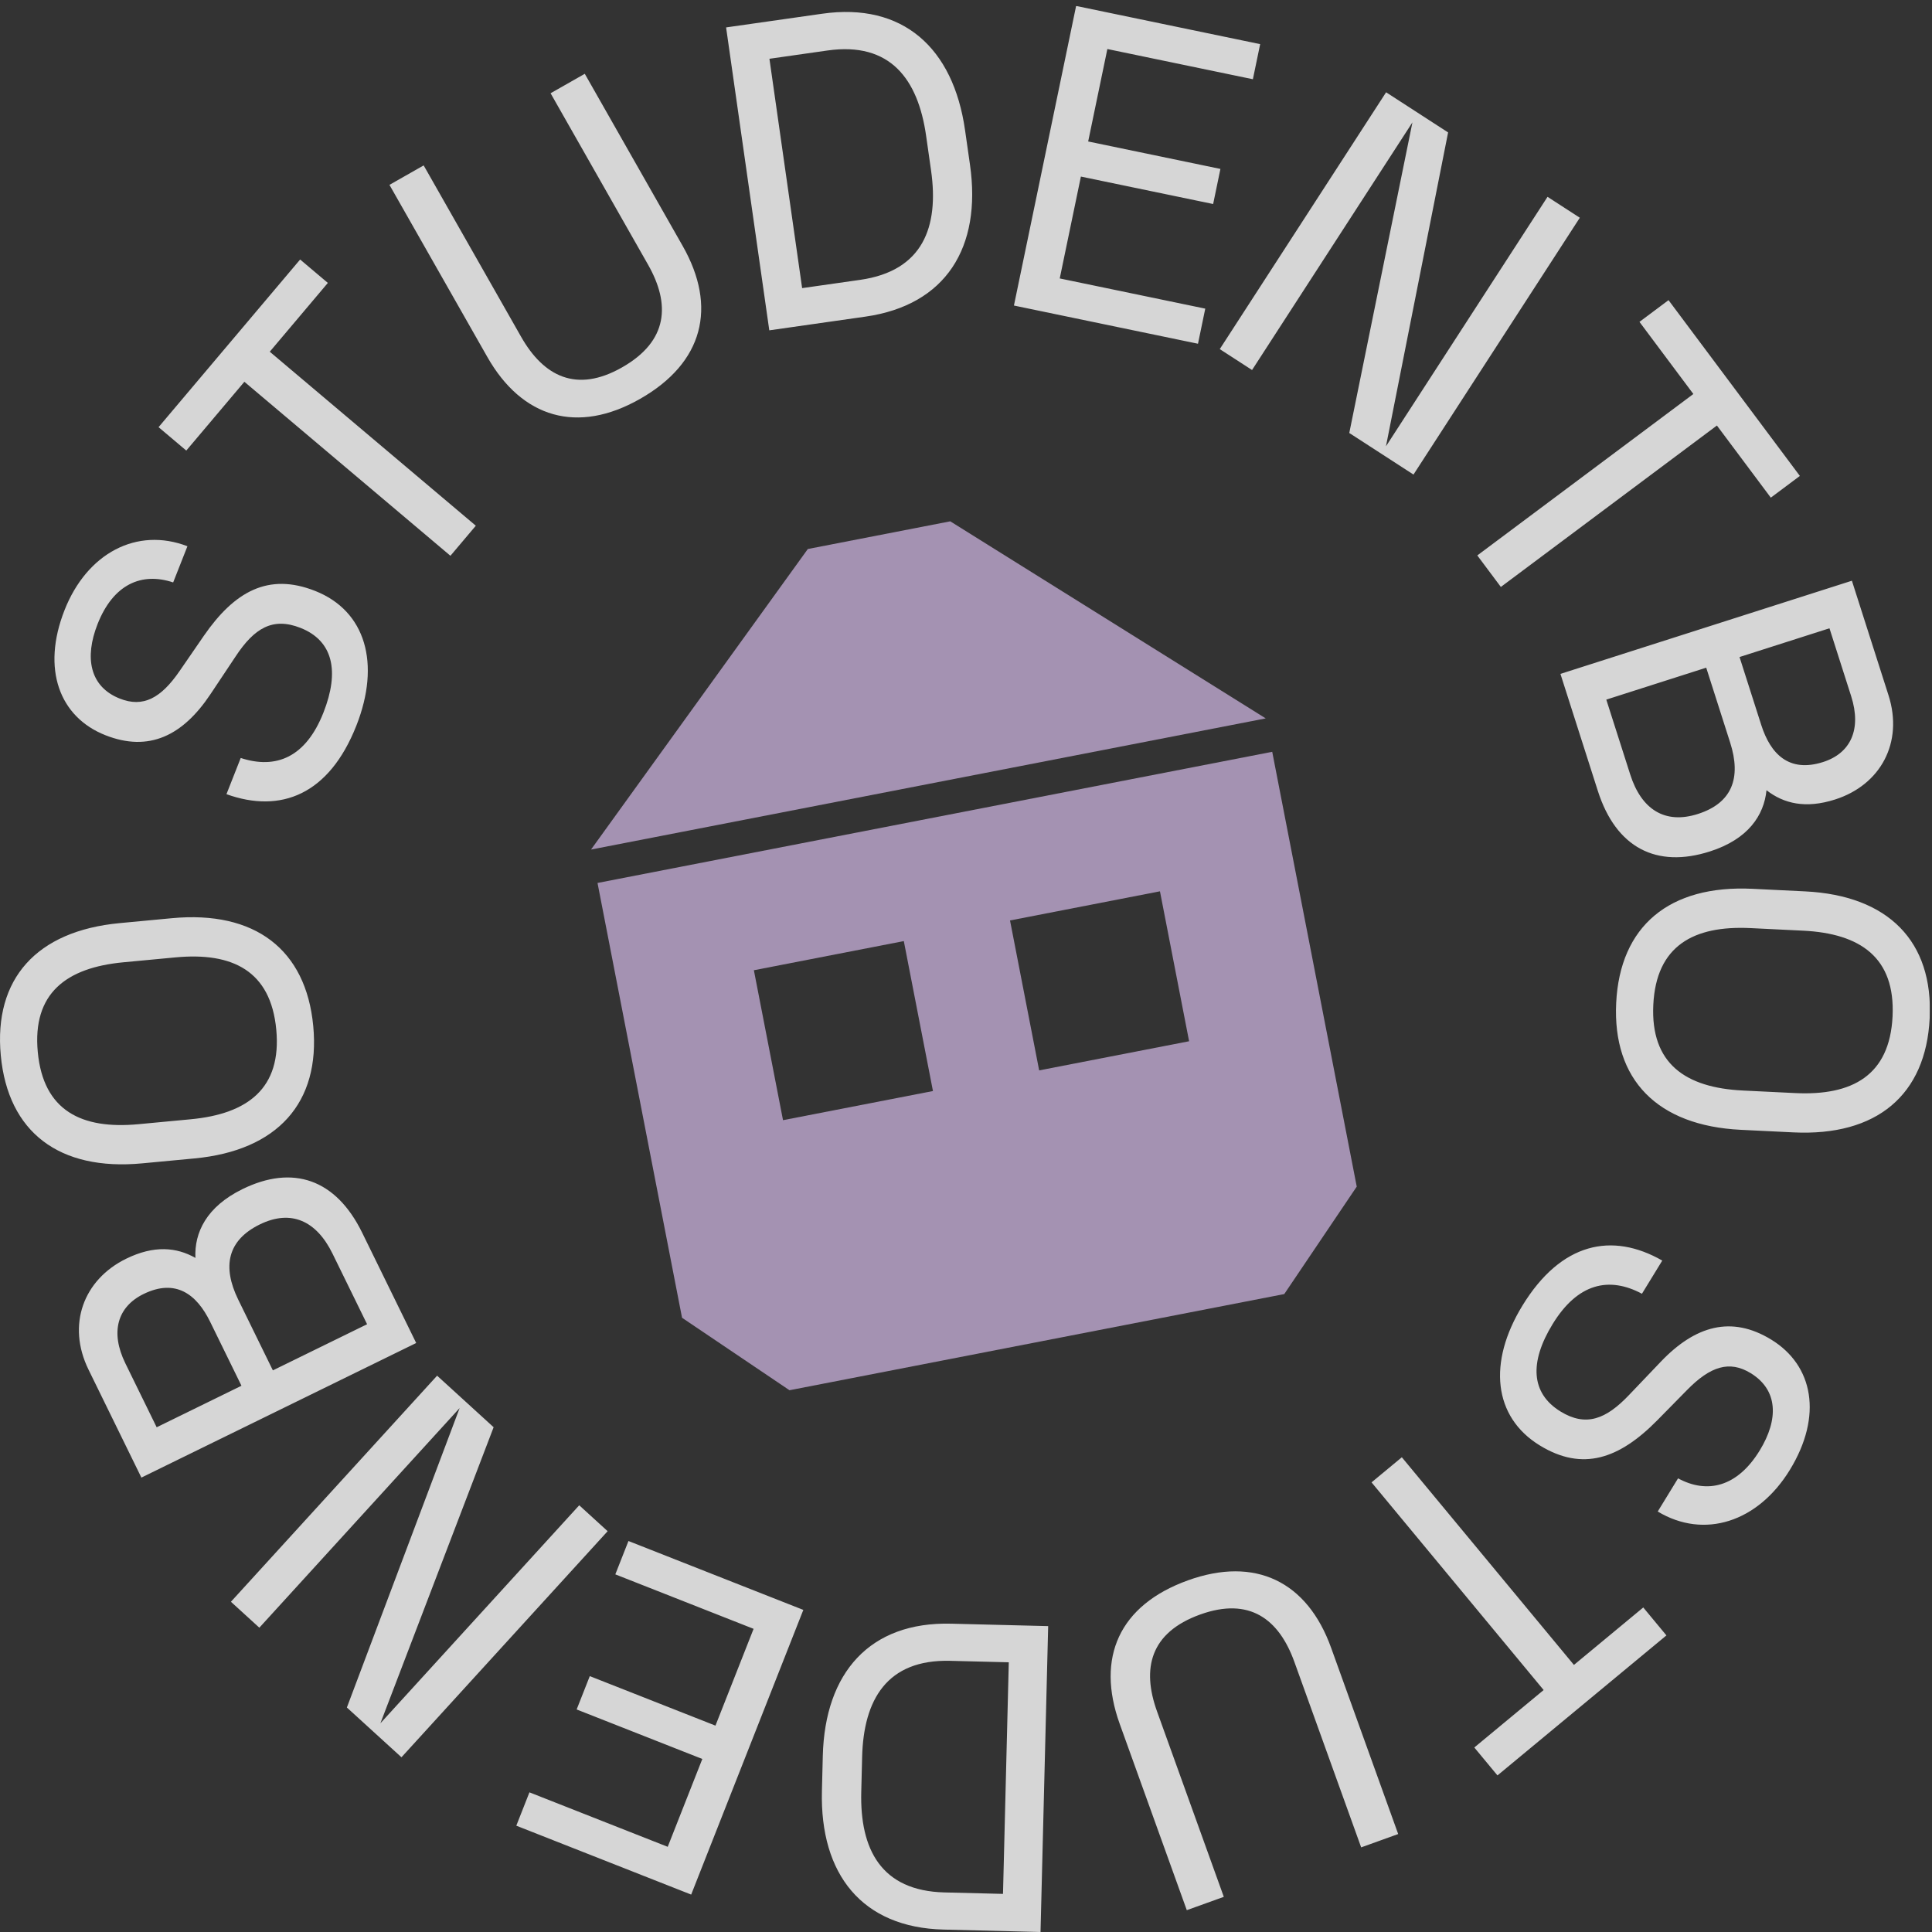
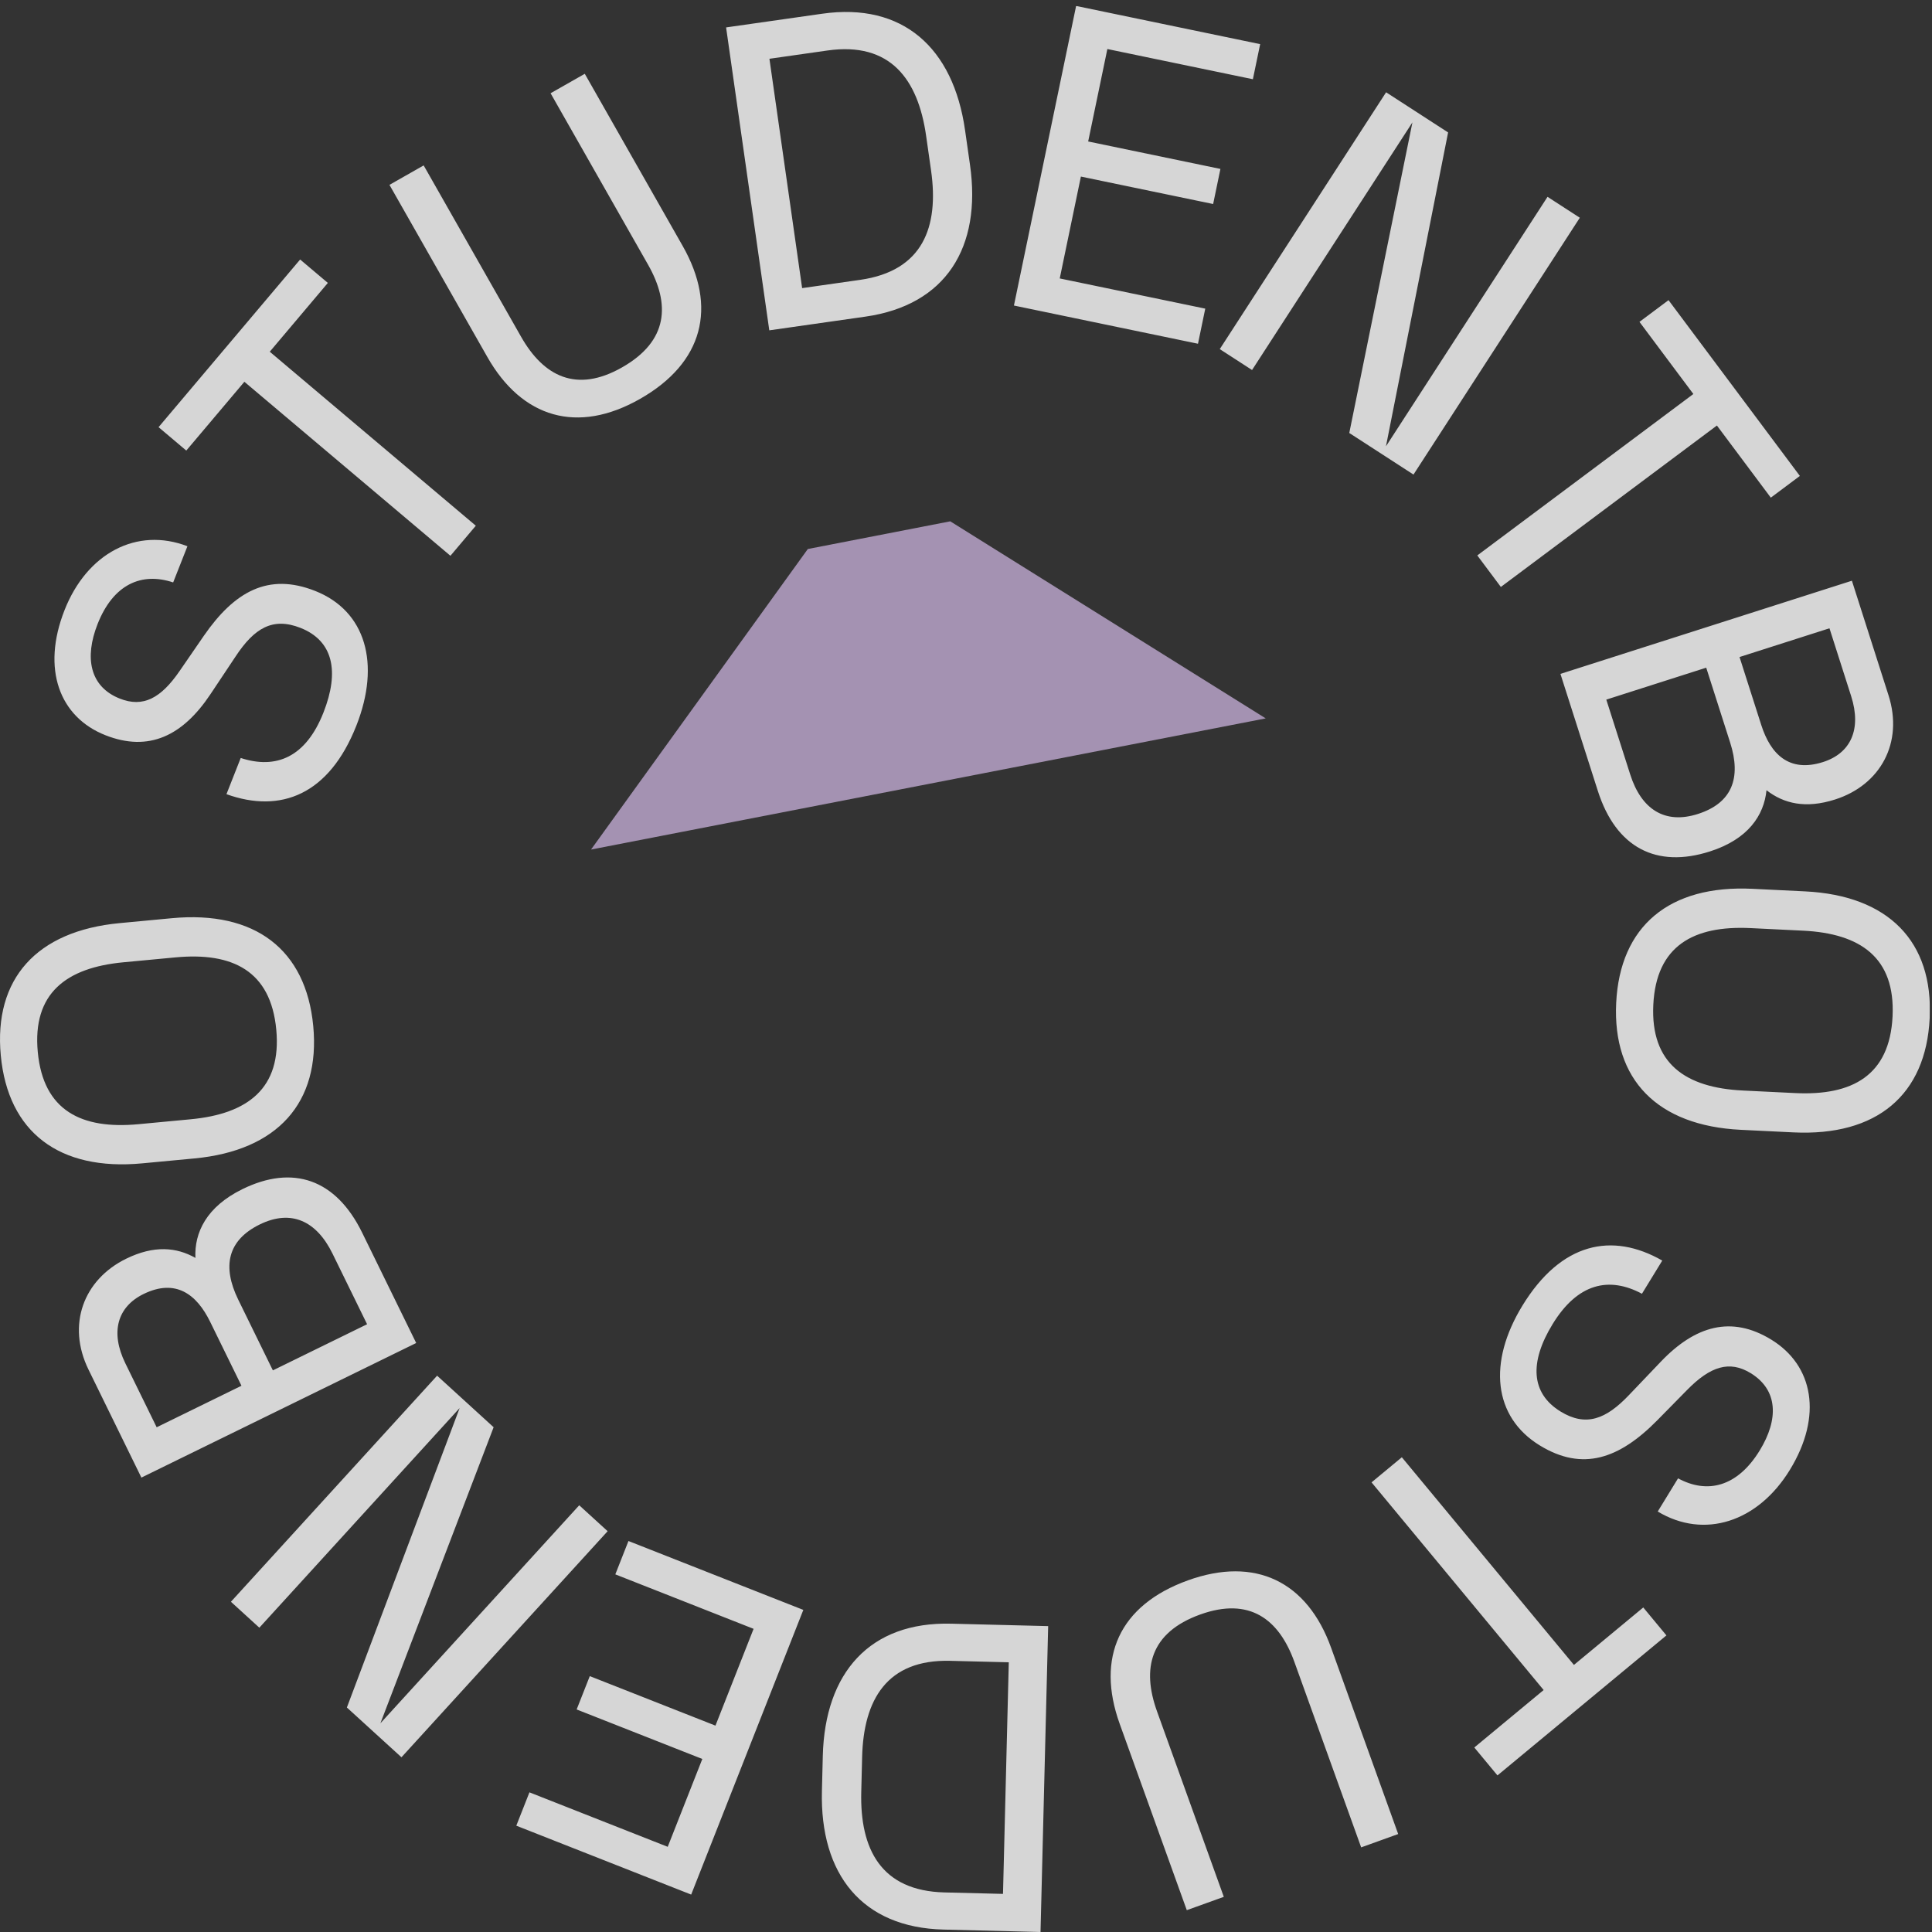
<svg xmlns="http://www.w3.org/2000/svg" id="Layer_1" data-name="Layer 1" viewBox="0 0 2834.65 2834.65">
  <rect x="0" y="0" width="2834.65" height="2834.65" fill="#333333" stroke="none" />
  <defs>
    <style>      .cls-1 {        clip-path: url(#clippath);      }      .cls-2 {        fill: none;      }      .cls-2, .cls-3, .cls-4 {        stroke-width: 0px;      }      .cls-5 {        clip-path: url(#clippath-1);      }      .cls-6 {        clip-path: url(#clippath-2);      }      .cls-7 {        opacity: .8;      }      .cls-3 {        fill: #c0aad2;      }      .cls-4 {        fill: #fff;      }    </style>
    <clipPath id="clippath">
      <rect class="cls-2" y="8.74" width="2831.56" height="2825.91" />
    </clipPath>
    <clipPath id="clippath-1">
      <rect class="cls-2" y="8.74" width="2831.56" height="2825.91" />
    </clipPath>
    <clipPath id="clippath-2">
      <rect class="cls-2" x="-1073.69" y="-1048.39" width="4964.61" height="4831.48" />
    </clipPath>
  </defs>
  <g class="cls-1">
    <g class="cls-5">
      <g class="cls-7">
        <g class="cls-6">
-           <path class="cls-3" d="m1744.65,1527.72l-219.98,42.76-42.76-219.98,219.99-42.76,42.76,219.99Zm-375.81,73.05l-219.99,42.76-42.76-219.99,219.99-42.76,42.76,219.99Zm621.78,140.24l-124.01-637.95-989.93,192.42,124.01,637.95,157.64,106.34,725.95-141.11,106.33-157.65Z" />
          <polygon class="cls-3" points="867.16 1246.46 1857.08 1054.04 1394.23 764.89 1185.25 805.51 867.16 1246.46" />
          <path class="cls-4" d="m279.89,1642.2l-76.62,7.22c-83.64,7.89-139.71-19.67-147.84-105.87-8.13-86.2,41.8-123.76,125.45-131.65l76.62-7.22c83.64-7.88,139.71,19.68,147.84,105.88,8.13,86.2-41.8,123.76-125.45,131.64m179.71-136.76c-10.59-112.38-85.57-169.73-207.52-158.24l-76.62,7.22c-121.96,11.5-184.89,81.86-174.3,194.23,10.6,112.38,85.57,169.73,207.53,158.23l76.62-7.22c121.95-11.5,184.89-81.85,174.29-194.22m-105.32,527.75l-124.41,60.92-45.98-93.88c-22.56-46.08-11.36-82.99,26.66-101.61,47.23-23.13,78.01.36,97.76,40.68l45.98,93.89Zm184.32-90.27l-138.24,67.7-50.77-103.68c-23.98-48.96-15.63-87.32,31.6-110.45,46.08-22.56,83.22-5.05,106.63,42.76l50.78,103.67Zm72.05,27.56l-79.27-161.85c-38.64-78.91-101.85-100.08-175.58-63.98-52.99,25.95-70.8,63.95-69.1,100.96-27.69-15.71-60.65-18.85-101.55,1.18-62.78,30.74-87.43,97.09-55.27,162.75l77.57,158.4,403.19-197.46Zm280.89,276.11l-41.69-38.03-291.72,319.87,166.13-434.39-82.92-75.63-302.52,331.72,41.7,38.03,293.87-322.24-165.45,439.35,80.09,73.03,302.51-331.72Zm287.12,115.47l-256.58-101.07-19.28,48.93,202.88,79.92-55.95,142.02-184.39-72.64-19.27,48.92,184.38,72.64-50.77,128.89-202.88-79.93-19.28,48.93,256.59,101.08,164.54-417.7Zm359.23,23.79l-142.34-3.56c-119.26-2.98-185.28,71.71-188.34,194.17l-1.28,51.29c-3.06,122.46,59.14,200.35,178.39,203.34l142.34,3.56,11.23-448.8Zm-143.7,50.94l85.91,2.14-8.49,339.81-85.92-2.15c-92.96-2.32-124.15-63.41-122.05-147.4l1.28-51.29c2.1-84,36.31-143.45,129.27-141.12m348.7-118.04c-100.77,36.28-135.03,113.38-100.05,210.54l98.43,273.35,54.31-19.56-98-272.14c-22.6-62.76-10.27-115.59,63.35-142.1,72.41-26.07,115.59,6.77,138.19,69.52l98,272.14,54.31-19.56-98.43-273.35c-34.98-97.15-111.14-134.49-210.11-98.85m313.9-180.61l-44.44,36.83,252.49,304.69-101.73,84.3,33.97,40.98,247.9-205.43-33.97-40.99-101.73,84.3-252.5-304.68Zm176.92-222.48c-50.91,83.13-42.85,163.28,25.52,205.15,62.89,38.52,116.63,19.54,172.14-36.72l43.85-44.59c34.08-34.78,62.22-43.87,93.39-24.78,40.48,24.79,41.08,68.02,13.27,113.42-32.83,53.6-76.92,64.2-119.83,40.93l-29.81,48.67c68.15,40.99,146.92,15.53,193.82-61.04,48.57-79.31,34.51-153.35-27.3-191.2-58.52-35.84-111.67-20.27-161.99,32.41l-46.2,48.42c-34.2,36.21-63.68,47.48-100.87,24.71-43.75-26.8-45.87-72.47-11.7-128.25,36.84-60.17,82.91-70.31,131.08-44.56l29.82-48.68c-73.53-42.02-148.25-26.87-205.2,66.11m334.95-553.9l76.87,3.76c83.92,4.1,135.49,39.37,131.26,125.84-4.22,86.48-58.99,116.55-142.9,112.44l-76.87-3.75c-83.92-4.11-135.49-39.37-131.26-125.85,4.22-86.48,58.99-116.55,142.9-112.44m-197.36,109.79c-5.51,112.74,60.55,180.18,182.9,186.16l76.87,3.75c122.35,5.99,194.66-54.7,200.17-167.44,5.51-112.74-60.55-180.18-182.9-186.16l-76.87-3.76c-122.35-5.98-194.66,54.7-200.18,167.44m180.97-507.51l131.96-42.18,31.82,99.58c15.62,48.86-.83,83.75-41.15,96.64-50.09,16.02-77.13-11.7-90.8-54.46l-31.83-99.58Zm-195.48,62.48l146.61-46.86,35.15,109.96c16.59,51.92,2.75,88.66-47.34,104.68-48.87,15.62-83.07-7.11-99.28-57.82l-35.14-109.96Zm-67.28-37.74l54.87,171.66c26.75,83.69,86.22,113.84,164.41,88.84,56.2-17.96,79.35-52.97,83.06-89.84,25.11,19.58,57.26,27.49,100.63,13.62,66.58-21.28,100.62-83.34,78.36-152.98l-53.7-168-427.63,136.69Zm-121.98-173.81l34.55,46.24,317-236.85,79.08,105.84,42.64-31.87-192.7-257.91-42.64,31.87,79.08,105.83-317,236.85Zm-377.86-302.72l47.37,30.67,235.32-363.36-92.67,455.75,94.21,61,244.04-376.82-47.37-30.67-237.06,366.05,91.18-460.53-90.97-58.91-244.04,376.82Zm-301.99-63.92l270.03,56.04,10.68-51.5-213.51-44.31,31.03-149.46,194.04,40.27,10.68-51.49-194.04-40.27,28.16-135.64,213.5,44.31,10.69-51.49-270.03-56.04-91.24,439.57Zm-358.95,36.38l140.95-20.1c118.1-16.84,170.82-101.45,153.53-222.72l-7.25-50.79c-17.29-121.27-91.55-187.77-209.65-170.93l-140.96,20.09,63.38,444.45Zm133.25-74.07l-85.07,12.13-47.98-336.51,85.08-12.13c92.07-13.12,132.96,41.94,144.81,125.12l7.25,50.8c11.86,83.18-12.01,147.47-104.08,160.6m-323.05,174.73c93.11-52.95,113.73-134.76,62.69-224.51l-143.61-252.56-50.18,28.54,142.97,251.44c32.97,57.98,29.83,112.15-38.19,150.83-66.9,38.04-115.05,13.04-148.03-44.95l-142.97-251.44-50.18,28.53,143.61,252.55c51.04,89.76,132.45,113.56,223.88,61.57m-278.03,230.1l37.24-44.1-302.32-255.3,85.23-100.95-40.67-34.34-207.72,245.98,40.67,34.35,85.24-100.94,302.32,255.3Zm-137.98,249.11c35.73-90.7,13.88-168.23-60.7-197.62-68.62-27.03-118.26.97-163.18,66l-35.45,51.51c-27.54,40.16-53.67,54-87.68,40.59-44.16-17.4-52.24-59.87-32.73-109.4,23.04-58.48,64.63-76.56,110.91-61.08l20.93-53.11c-74.23-28.56-147.39,10.18-180.3,93.72-34.08,86.52-7.4,157.01,60.03,183.57,63.85,25.15,113.5.59,153.92-60l37.11-55.7c27.41-41.58,54.48-57.8,95.05-41.82,47.74,18.8,57.74,63.41,33.76,124.28-25.86,65.64-69.47,83.61-121.37,66.62l-20.93,53.11c79.71,28.64,150.67.75,190.63-100.68" />
        </g>
      </g>
    </g>
  </g>
</svg>